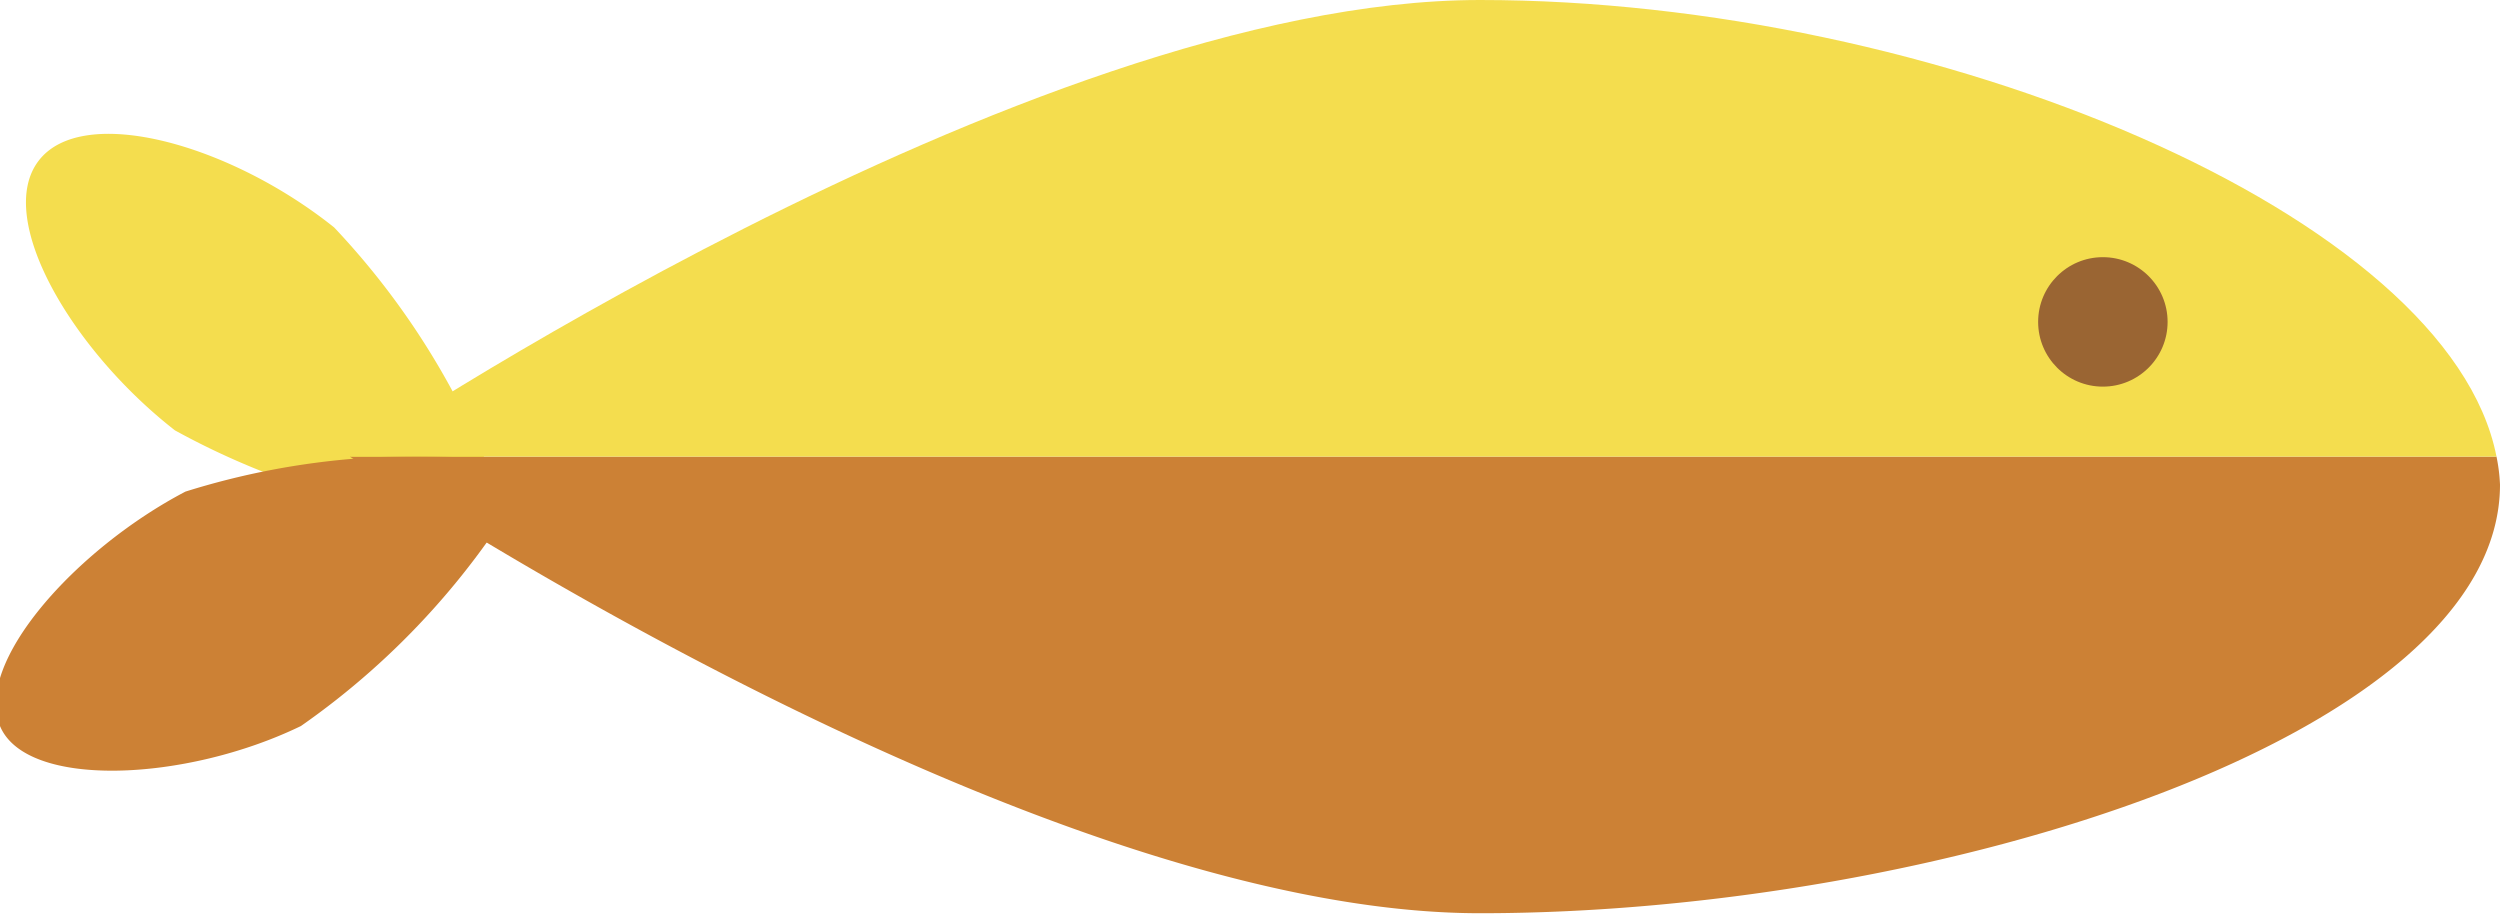
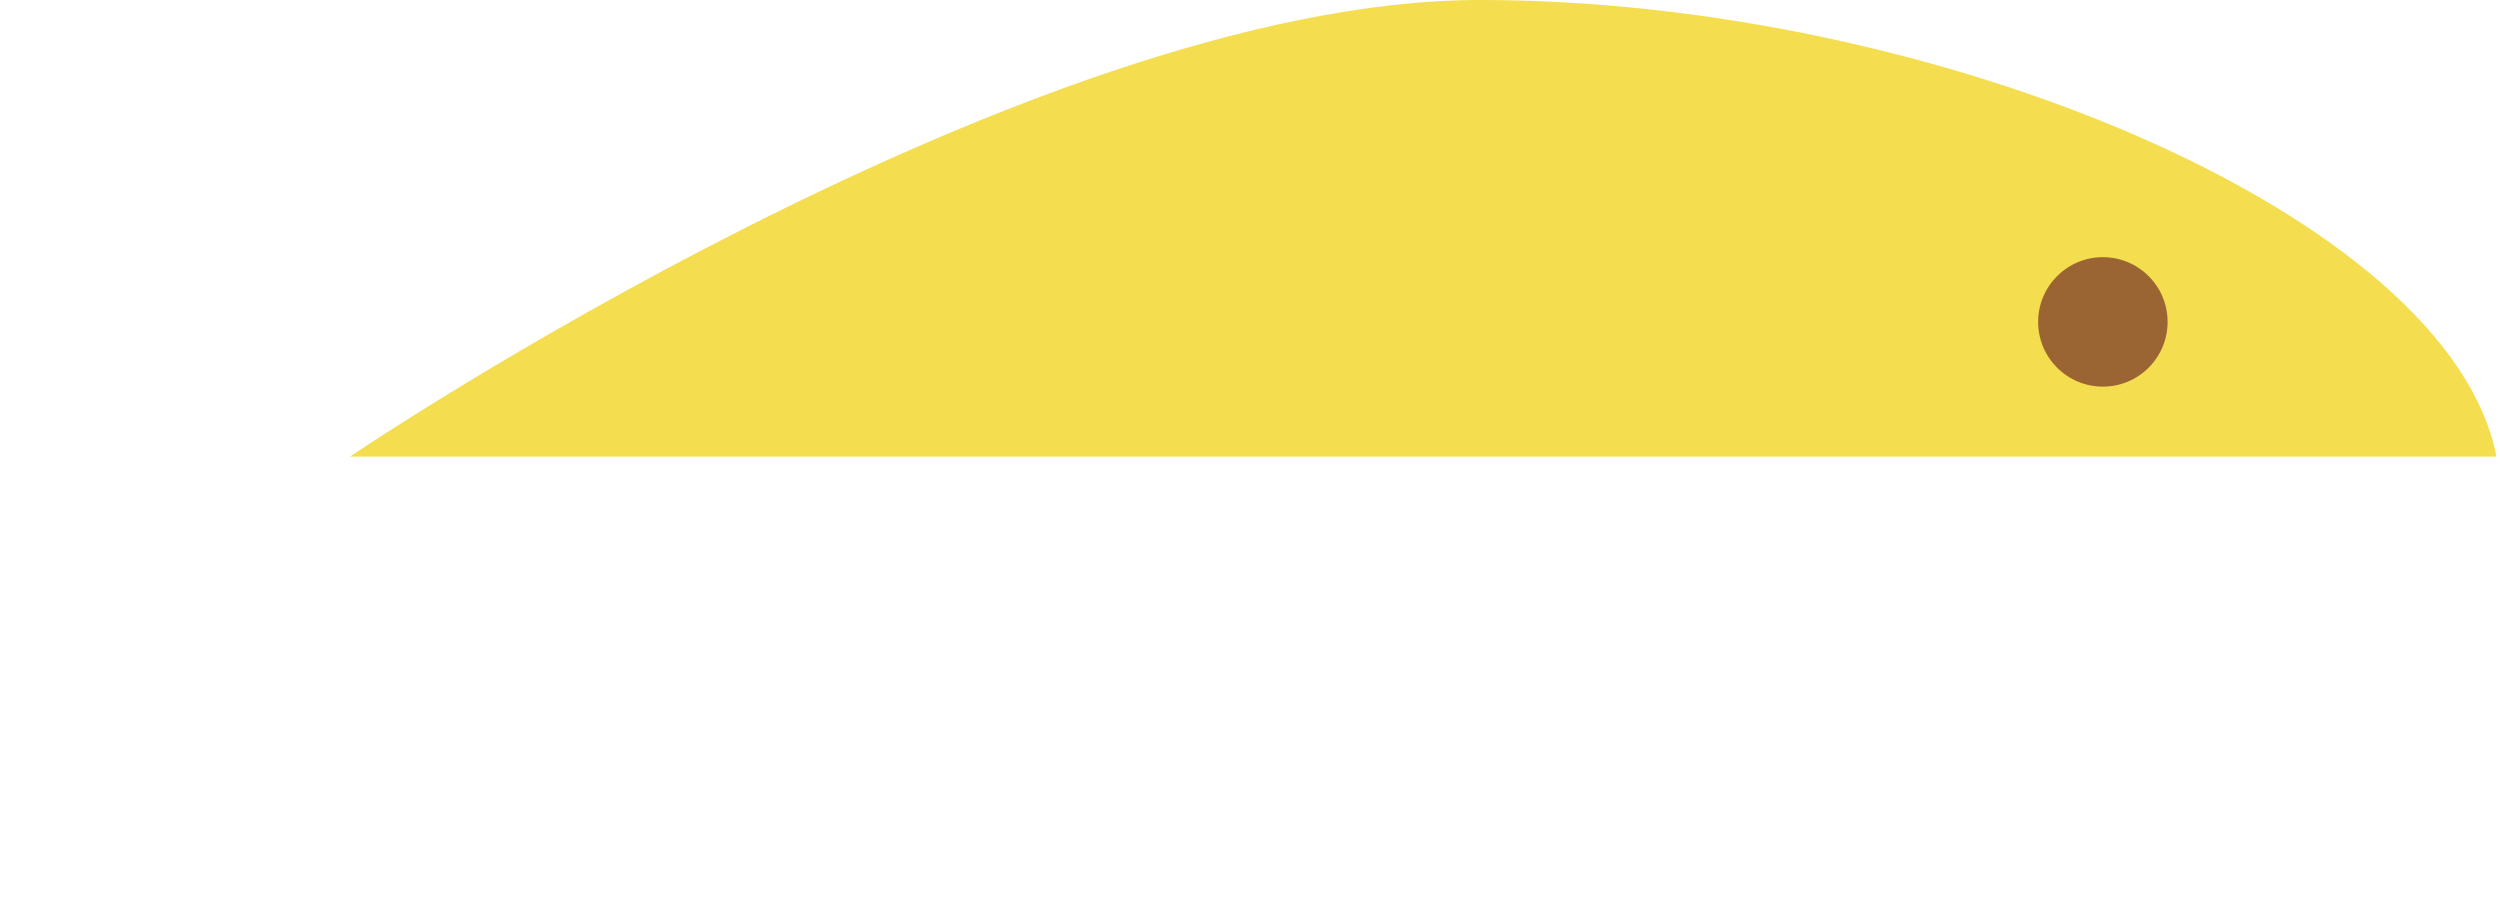
<svg xmlns="http://www.w3.org/2000/svg" id="d1d0c48d-ce33-4ba7-b502-32f15916acd0" data-name="Layer 1" viewBox="0 0 14.29 5.23">
  <defs>
    <style>.b52551e7-e3f9-417a-89d9-6c67ddba1a7a{fill:#f4dd4e;}.\33 593bbe6-24f0-4e99-9edb-3864f1b3cc21{fill:#cc8135;}.\35 db19e44-d992-4067-ac56-48b9bcb27592{fill:#9a6533;}</style>
  </defs>
  <title>liten_fisk</title>
-   <path id="10790a21-c109-4bf1-9d38-e836dfbc3d3c" data-name="&lt;Path&gt;" class="b52551e7-e3f9-417a-89d9-6c67ddba1a7a" d="M2.91,3a4.41,4.41,0,0,0-1-1.7C1.31,0.82.47,0.59,0.22,0.92S0.41,2,1,2.46A4.41,4.41,0,0,0,2.91,3Z" />
-   <path id="bf449bef-8f8e-4017-8b34-af9ea7638c1a" data-name="&lt;Path&gt;" class="3593bbe6-24f0-4e99-9edb-3864f1b3cc21" d="M3.06,2.66a4.41,4.41,0,0,0-2,.15C0.43,3.14-.15,3.79,0,4.15s1.06,0.32,1.72,0A4.41,4.41,0,0,0,3.06,2.66Z" />
  <g id="856744ed-6f96-4989-8d21-c93ad61243dc" data-name="&lt;Group&gt;">
-     <path id="f3429c39-f599-440d-abb9-7c26e13d501b" data-name="&lt;Path&gt;" class="3593bbe6-24f0-4e99-9edb-3864f1b3cc21" d="M14.29,2.77c0,1.44-3.23,2.45-5.83,2.45S2,2.61,2,2.61H14.27A1,1,0,0,1,14.29,2.77Z" />
    <path id="b0310902-c1e1-4e6f-86e8-348c441fc76c" data-name="&lt;Path&gt;" class="b52551e7-e3f9-417a-89d9-6c67ddba1a7a" d="M14.27,2.61H2S5.86,0,8.46,0,14,1.23,14.27,2.61Z" />
  </g>
  <circle id="85d3add5-b01d-4b28-b9ae-08d5afbe5ec7" data-name="&lt;Path&gt;" class="5db19e44-d992-4067-ac56-48b9bcb27592" cx="12.02" cy="1.84" r="0.37" />
</svg>